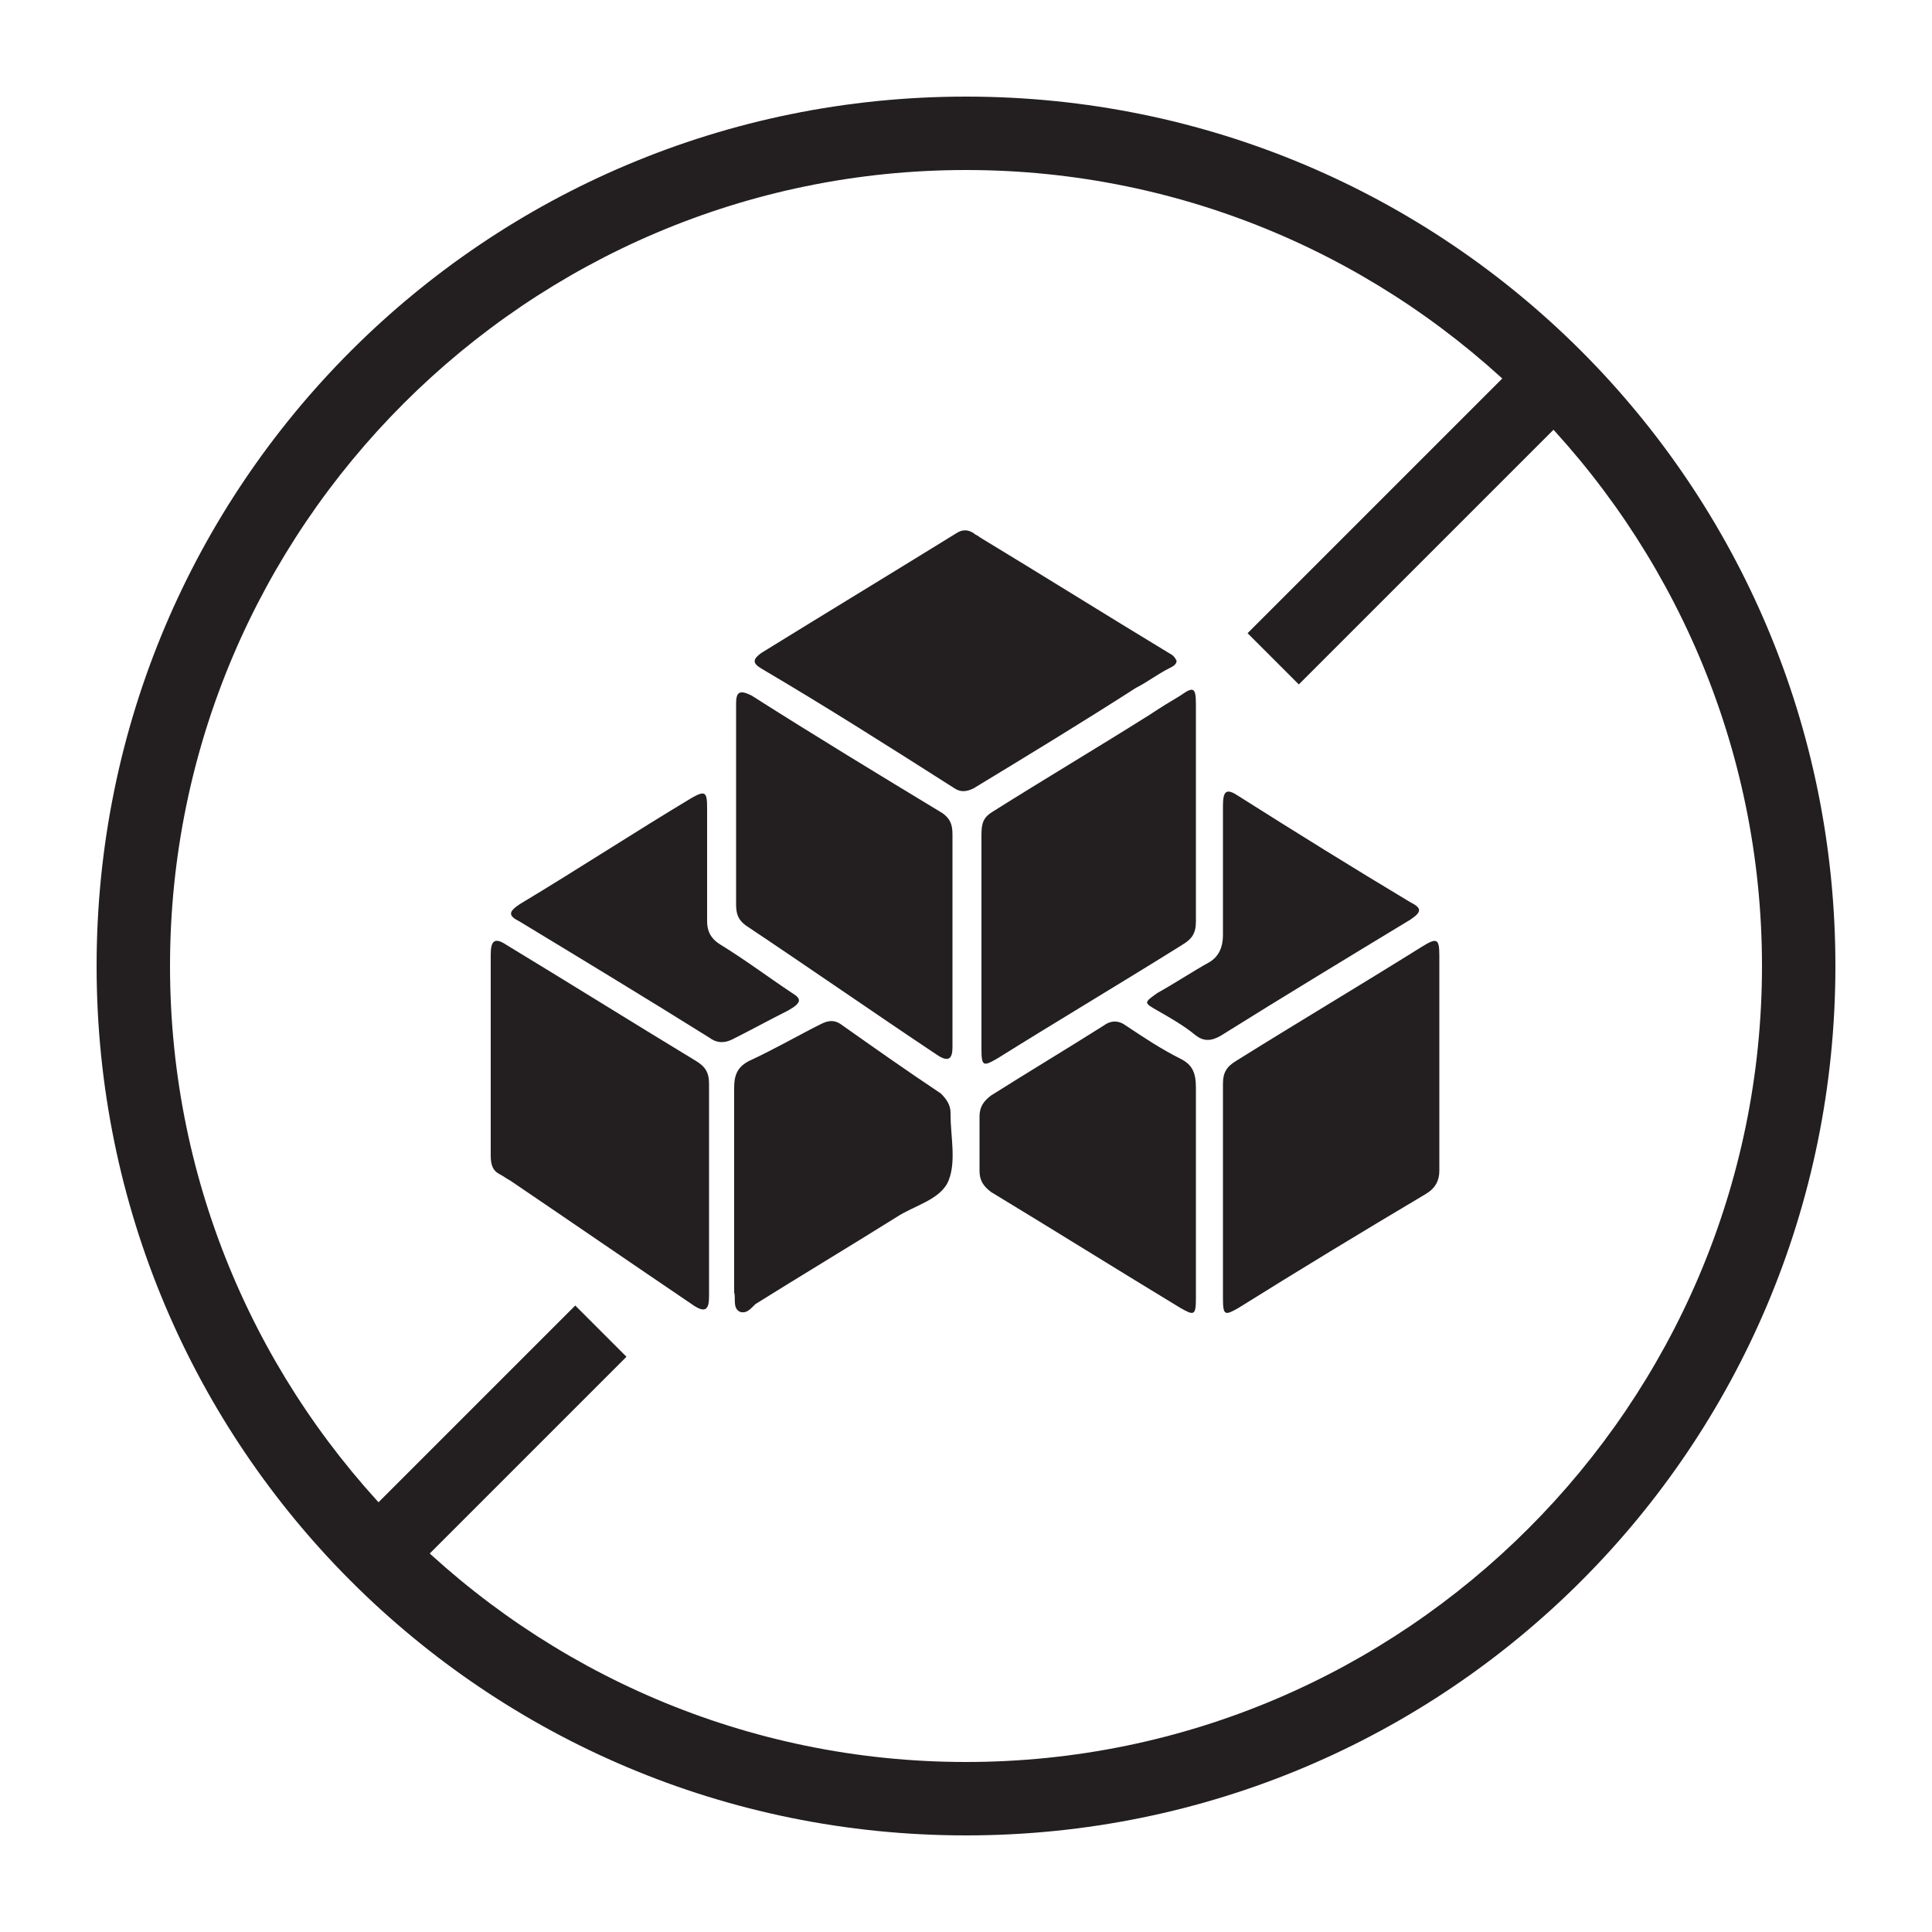
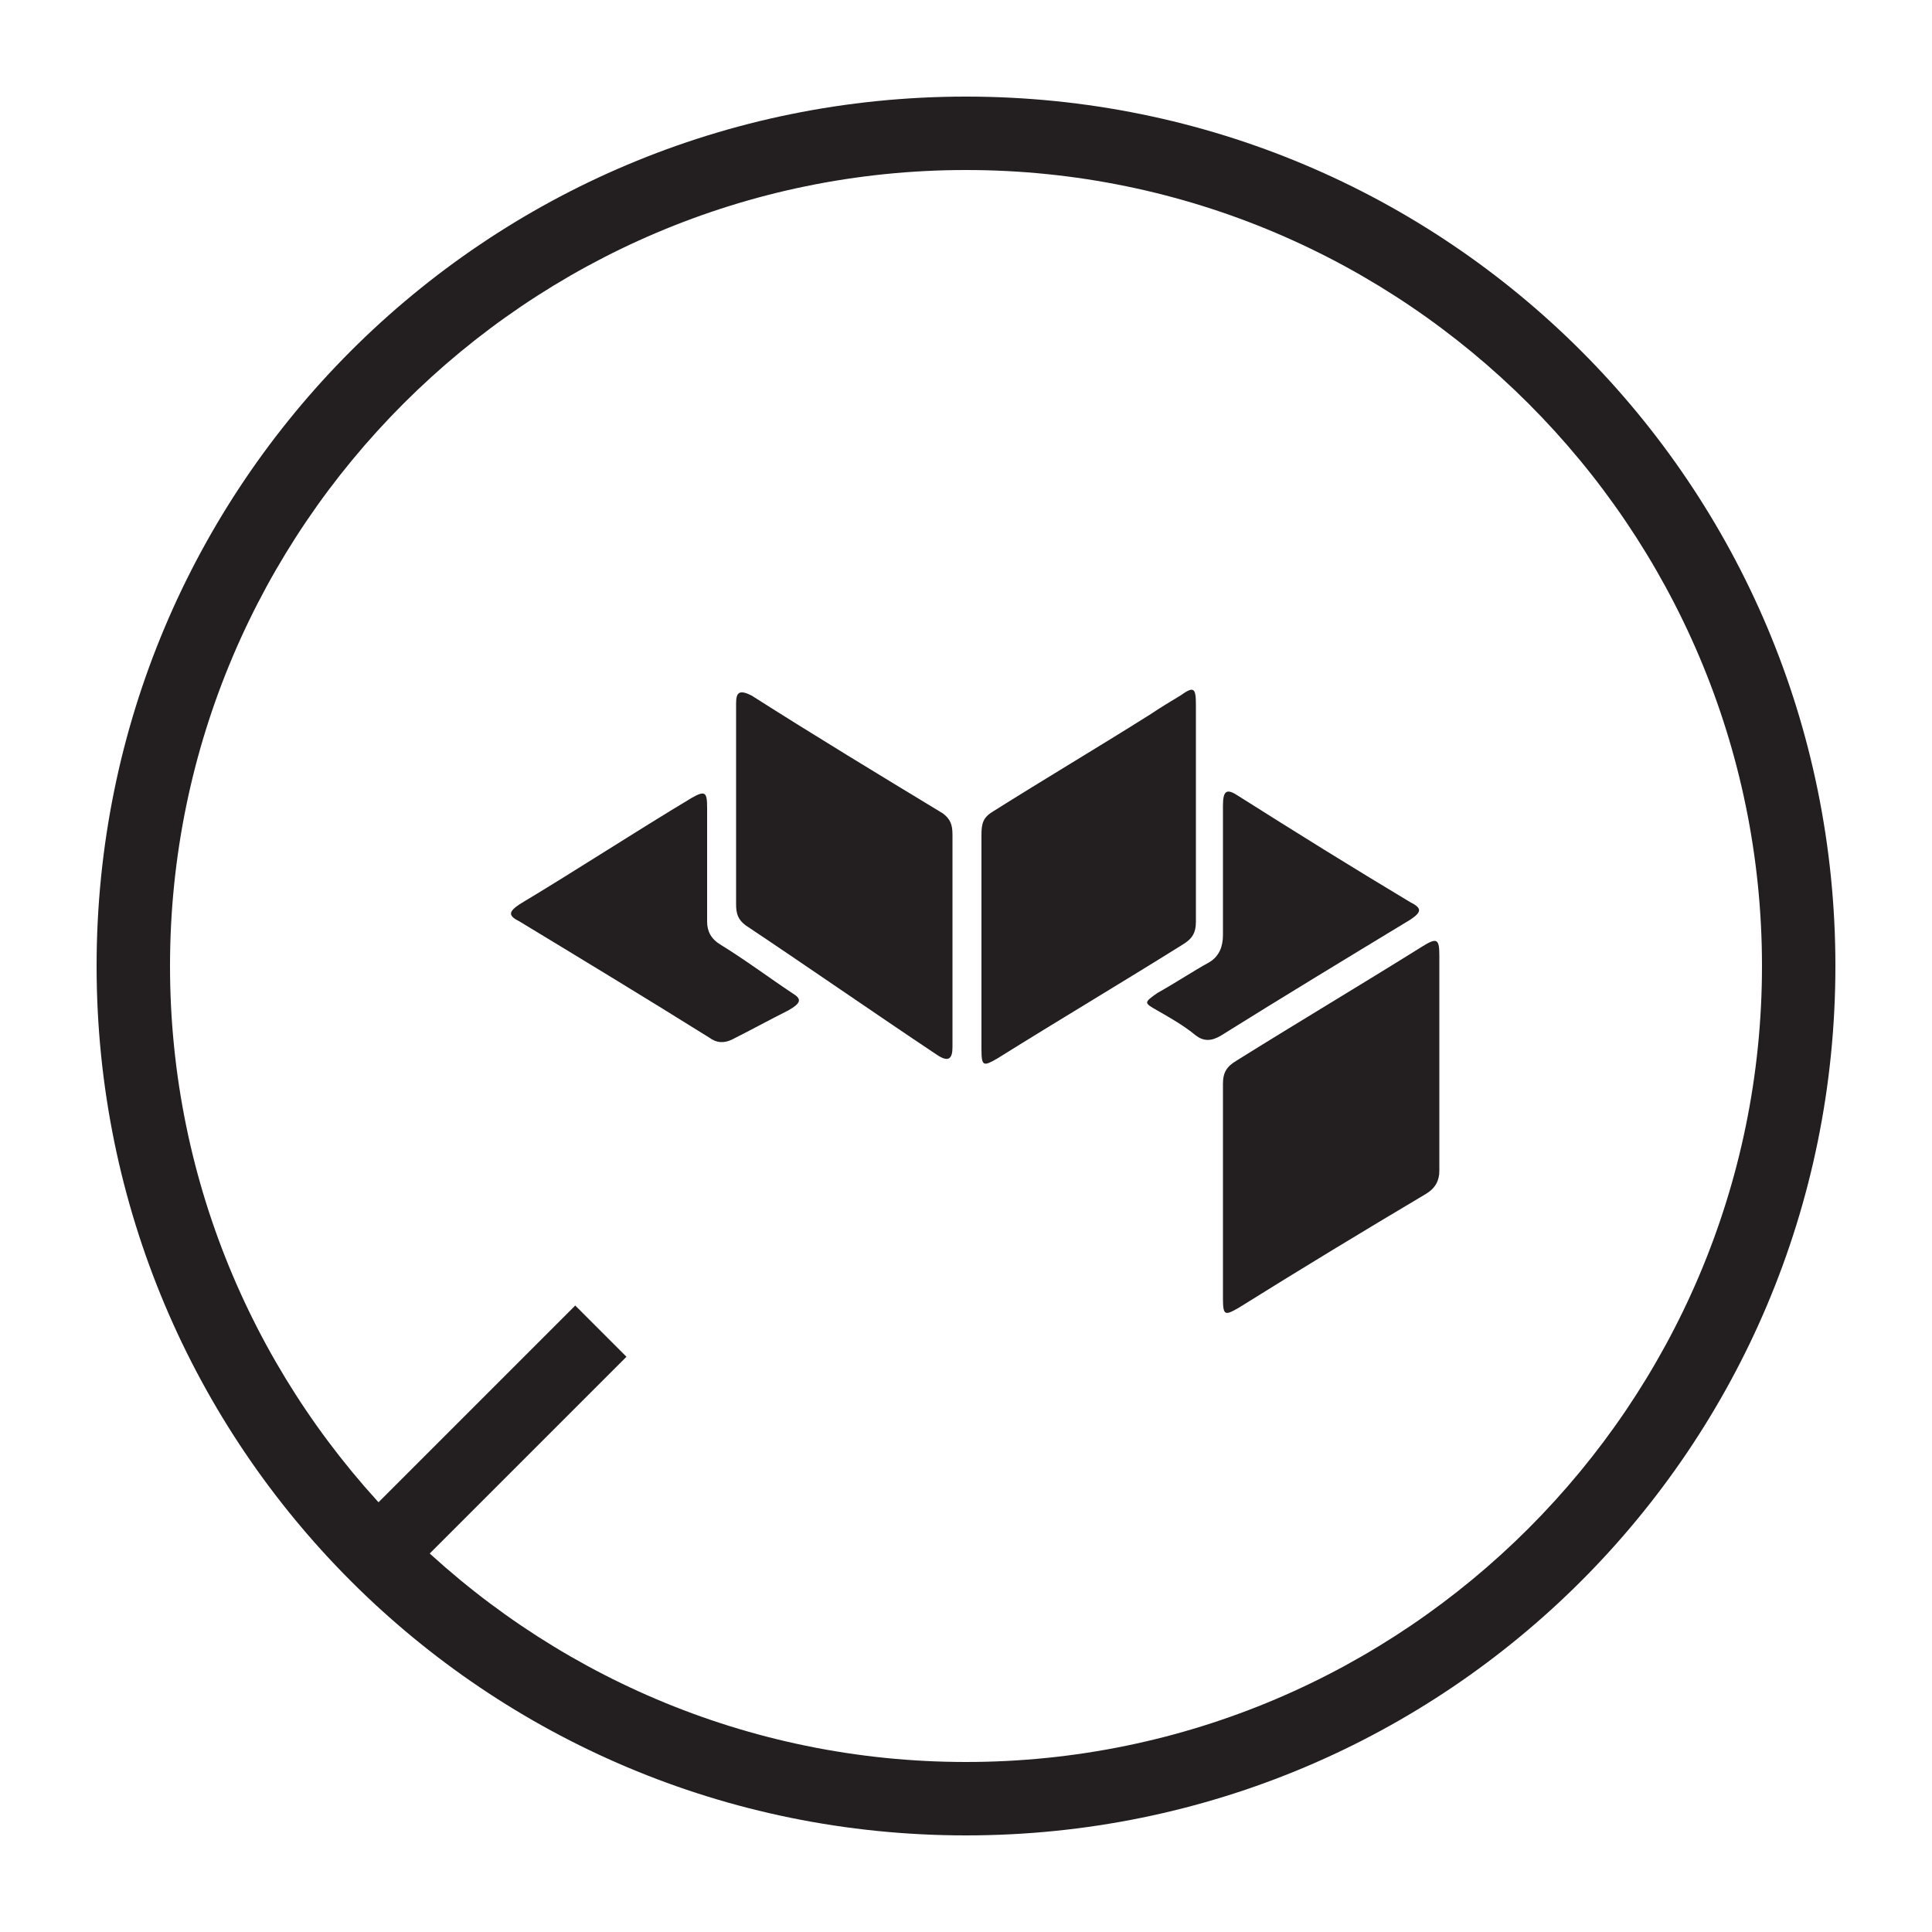
<svg xmlns="http://www.w3.org/2000/svg" version="1.1" id="Layer_1" x="0px" y="0px" width="100px" height="100px" viewBox="0 0 100 100" style="enable-background:new 0 0 100 100;" xml:space="preserve">
  <style type="text/css">
	.st0{fill:#FFFFFF;}
	.st1{clip-path:url(#SVGID_00000111162897269009051650000000012219705303888531_);fill:#9A9C9F;}
	.st2{clip-path:url(#SVGID_00000071519542816589607020000004877005427627246495_);fill:#231F20;}
	.st3{fill:#231F20;}
	.st4{fill:none;stroke:#231F20;stroke-width:3.75;stroke-miterlimit:10;}
</style>
  <g>
    <g>
      <g>
        <g>
          <g>
            <g>
              <g>
-                 <path class="st3" d="M60.9,34.2c-0.1-0.2-0.2-0.3-0.4-0.4c-3.3-2-6.5-4-9.8-6c-0.1-0.1-0.2-0.1-0.3-0.2         c-0.3-0.2-0.6-0.2-0.9,0c-3.4,2.1-6.7,4.1-10.1,6.2c-0.4,0.3-0.5,0.5,0,0.8c3.4,2,6.7,4.1,10,6.2c0.3,0.2,0.6,0.2,1,0         c2.8-1.7,5.6-3.4,8.4-5.2c0.6-0.3,1.1-0.7,1.7-1C60.7,34.5,60.9,34.4,60.9,34.2z" />
-               </g>
+                 </g>
            </g>
          </g>
          <g>
            <g>
              <g>
                <path class="st3" d="M61.9,42c0-1.8,0-3.6,0-5.5c0-0.9-0.1-1-0.8-0.5c-0.5,0.3-1,0.6-1.6,1c-2.7,1.7-5.4,3.3-8.1,5         c-0.5,0.3-0.6,0.6-0.6,1.2c0,3.7,0,7.4,0,11.1c0,0.9,0.1,0.9,0.8,0.5c3.2-2,6.4-3.9,9.6-5.9c0.5-0.3,0.7-0.6,0.7-1.2         c0,0,0-0.1,0-0.1C61.9,45.7,61.9,43.9,61.9,42z" />
              </g>
            </g>
          </g>
          <g>
            <g>
              <g>
                <path class="st3" d="M74.5,55c0-1.8,0-3.7,0-5.5c0-0.9-0.1-1-0.9-0.5c-3.2,2-6.4,3.9-9.6,5.9c-0.5,0.3-0.7,0.6-0.7,1.2         c0,3.7,0,7.4,0,11.1c0,0.9,0.1,0.9,0.8,0.5c3.2-2,6.5-4,9.7-5.9c0.5-0.3,0.7-0.7,0.7-1.2C74.5,58.7,74.5,56.9,74.5,55z" />
              </g>
            </g>
          </g>
          <g>
            <g>
              <g>
-                 <path class="st3" d="M36.7,67.1c0-0.6,0-1.3,0-1.9c0-1.2,0-2.4,0-3.6c0-1.8,0-3.6,0-5.5c0-0.6-0.2-0.9-0.7-1.2         c-3.3-2-6.5-4-9.8-6c-0.6-0.4-0.8-0.2-0.8,0.5c0,3.5,0,6.9,0,10.4c0,0.5,0.1,0.8,0.5,1c0.2,0.1,0.3,0.2,0.5,0.3         c3.1,2.1,6.3,4.3,9.4,6.4C36.5,68,36.7,67.8,36.7,67.1z" />
-               </g>
+                 </g>
            </g>
          </g>
          <g>
            <g>
              <g>
                <path class="st3" d="M48.8,42.1c-3.3-2-6.6-4-9.9-6.1c-0.6-0.3-0.8-0.2-0.8,0.4c0,3.5,0,6.9,0,10.4c0,0.5,0.1,0.8,0.5,1.1         c3.3,2.2,6.6,4.5,9.9,6.7c0.6,0.4,0.8,0.2,0.8-0.4c0-1.8,0-3.7,0-5.5c0-1.8,0-3.7,0-5.5C49.3,42.7,49.2,42.4,48.8,42.1z" />
              </g>
            </g>
          </g>
          <g>
            <g>
              <g>
-                 <path class="st3" d="M38.3,67.9c0.3,0.1,0.5-0.1,0.7-0.3c0,0,0.1-0.1,0.1-0.1c2.4-1.5,4.9-3,7.3-4.5c0.9-0.6,2.3-0.9,2.7-1.9         c0.4-1,0.1-2.3,0.1-3.4c0,0,0-0.1,0-0.1c0-0.4-0.2-0.7-0.5-1c-1.8-1.2-3.5-2.4-5.2-3.6c-0.3-0.2-0.6-0.2-1,0         c-1.2,0.6-2.4,1.3-3.7,1.9c-0.6,0.3-0.8,0.7-0.8,1.4c0,1.8,0,3.6,0,5.4c0,1.5,0,3,0,4.5c0,0.2,0,0.5,0,0.7         C38.1,67.2,37.9,67.7,38.3,67.9z" />
-               </g>
+                 </g>
            </g>
          </g>
          <g>
            <g>
              <g>
-                 <path class="st3" d="M61.1,54.8c-1-0.5-1.9-1.1-2.8-1.7c-0.4-0.3-0.8-0.3-1.2,0c-1.9,1.2-3.9,2.4-5.8,3.6         c-0.4,0.3-0.6,0.6-0.6,1.1c0,0.9,0,1.9,0,2.8c0,0.5,0.2,0.8,0.6,1.1c3.3,2,6.5,4,9.8,6c0.7,0.4,0.8,0.4,0.8-0.5         c0-1.8,0-3.7,0-5.5c0-1.8,0-3.6,0-5.4C61.9,55.5,61.7,55.1,61.1,54.8z" />
-               </g>
+                 </g>
            </g>
          </g>
          <g>
            <g>
              <g>
                <path class="st3" d="M41,51.4c-1.2-0.8-2.4-1.7-3.7-2.5c-0.5-0.3-0.7-0.7-0.7-1.2c0-1,0-2,0-2.9c0-1,0-2,0-3         c0-0.8-0.1-0.9-0.8-0.5c-3,1.8-5.9,3.7-8.9,5.5c-0.6,0.4-0.6,0.6,0,0.9c3.3,2,6.6,4,9.8,6c0.4,0.3,0.8,0.3,1.2,0.1         c1-0.5,1.9-1,2.9-1.5C41.5,51.9,41.5,51.7,41,51.4z" />
              </g>
            </g>
          </g>
          <g>
            <g>
              <g>
                <path class="st3" d="M63.3,41.7c0,1.1,0,2.3,0,3.4c0,0.7,0,1.3,0,2c0,0.4,0,0.9,0,1.3c0,0.6-0.2,1.1-0.7,1.4         c-0.9,0.5-1.8,1.1-2.7,1.6c-0.7,0.5-0.7,0.5,0,0.9c0.7,0.4,1.4,0.8,2,1.3c0.4,0.3,0.8,0.3,1.3,0c3.2-2,6.5-4,9.8-6         c0.6-0.4,0.6-0.6,0-0.9c-3-1.8-5.9-3.6-8.9-5.5c0,0,0,0,0,0C63.5,40.8,63.3,40.9,63.3,41.7z" />
              </g>
            </g>
          </g>
        </g>
      </g>
    </g>
    <g>
      <path class="st3" d="M50,8.8c22.7,0,41.2,18.5,41.2,41.2S72.7,91.2,50,91.2S8.8,72.7,8.8,50S27.3,8.8,50,8.8 M50,5    C25.1,5,5,25.1,5,50s20.1,45,45,45c24.9,0,45-20.1,45-45S74.9,5,50,5L50,5z" />
    </g>
    <line class="st4" x1="31.1" y1="68.9" x2="18.2" y2="81.8" />
-     <line class="st4" x1="81.8" y1="18.2" x2="65.9" y2="34.1" />
  </g>
</svg>